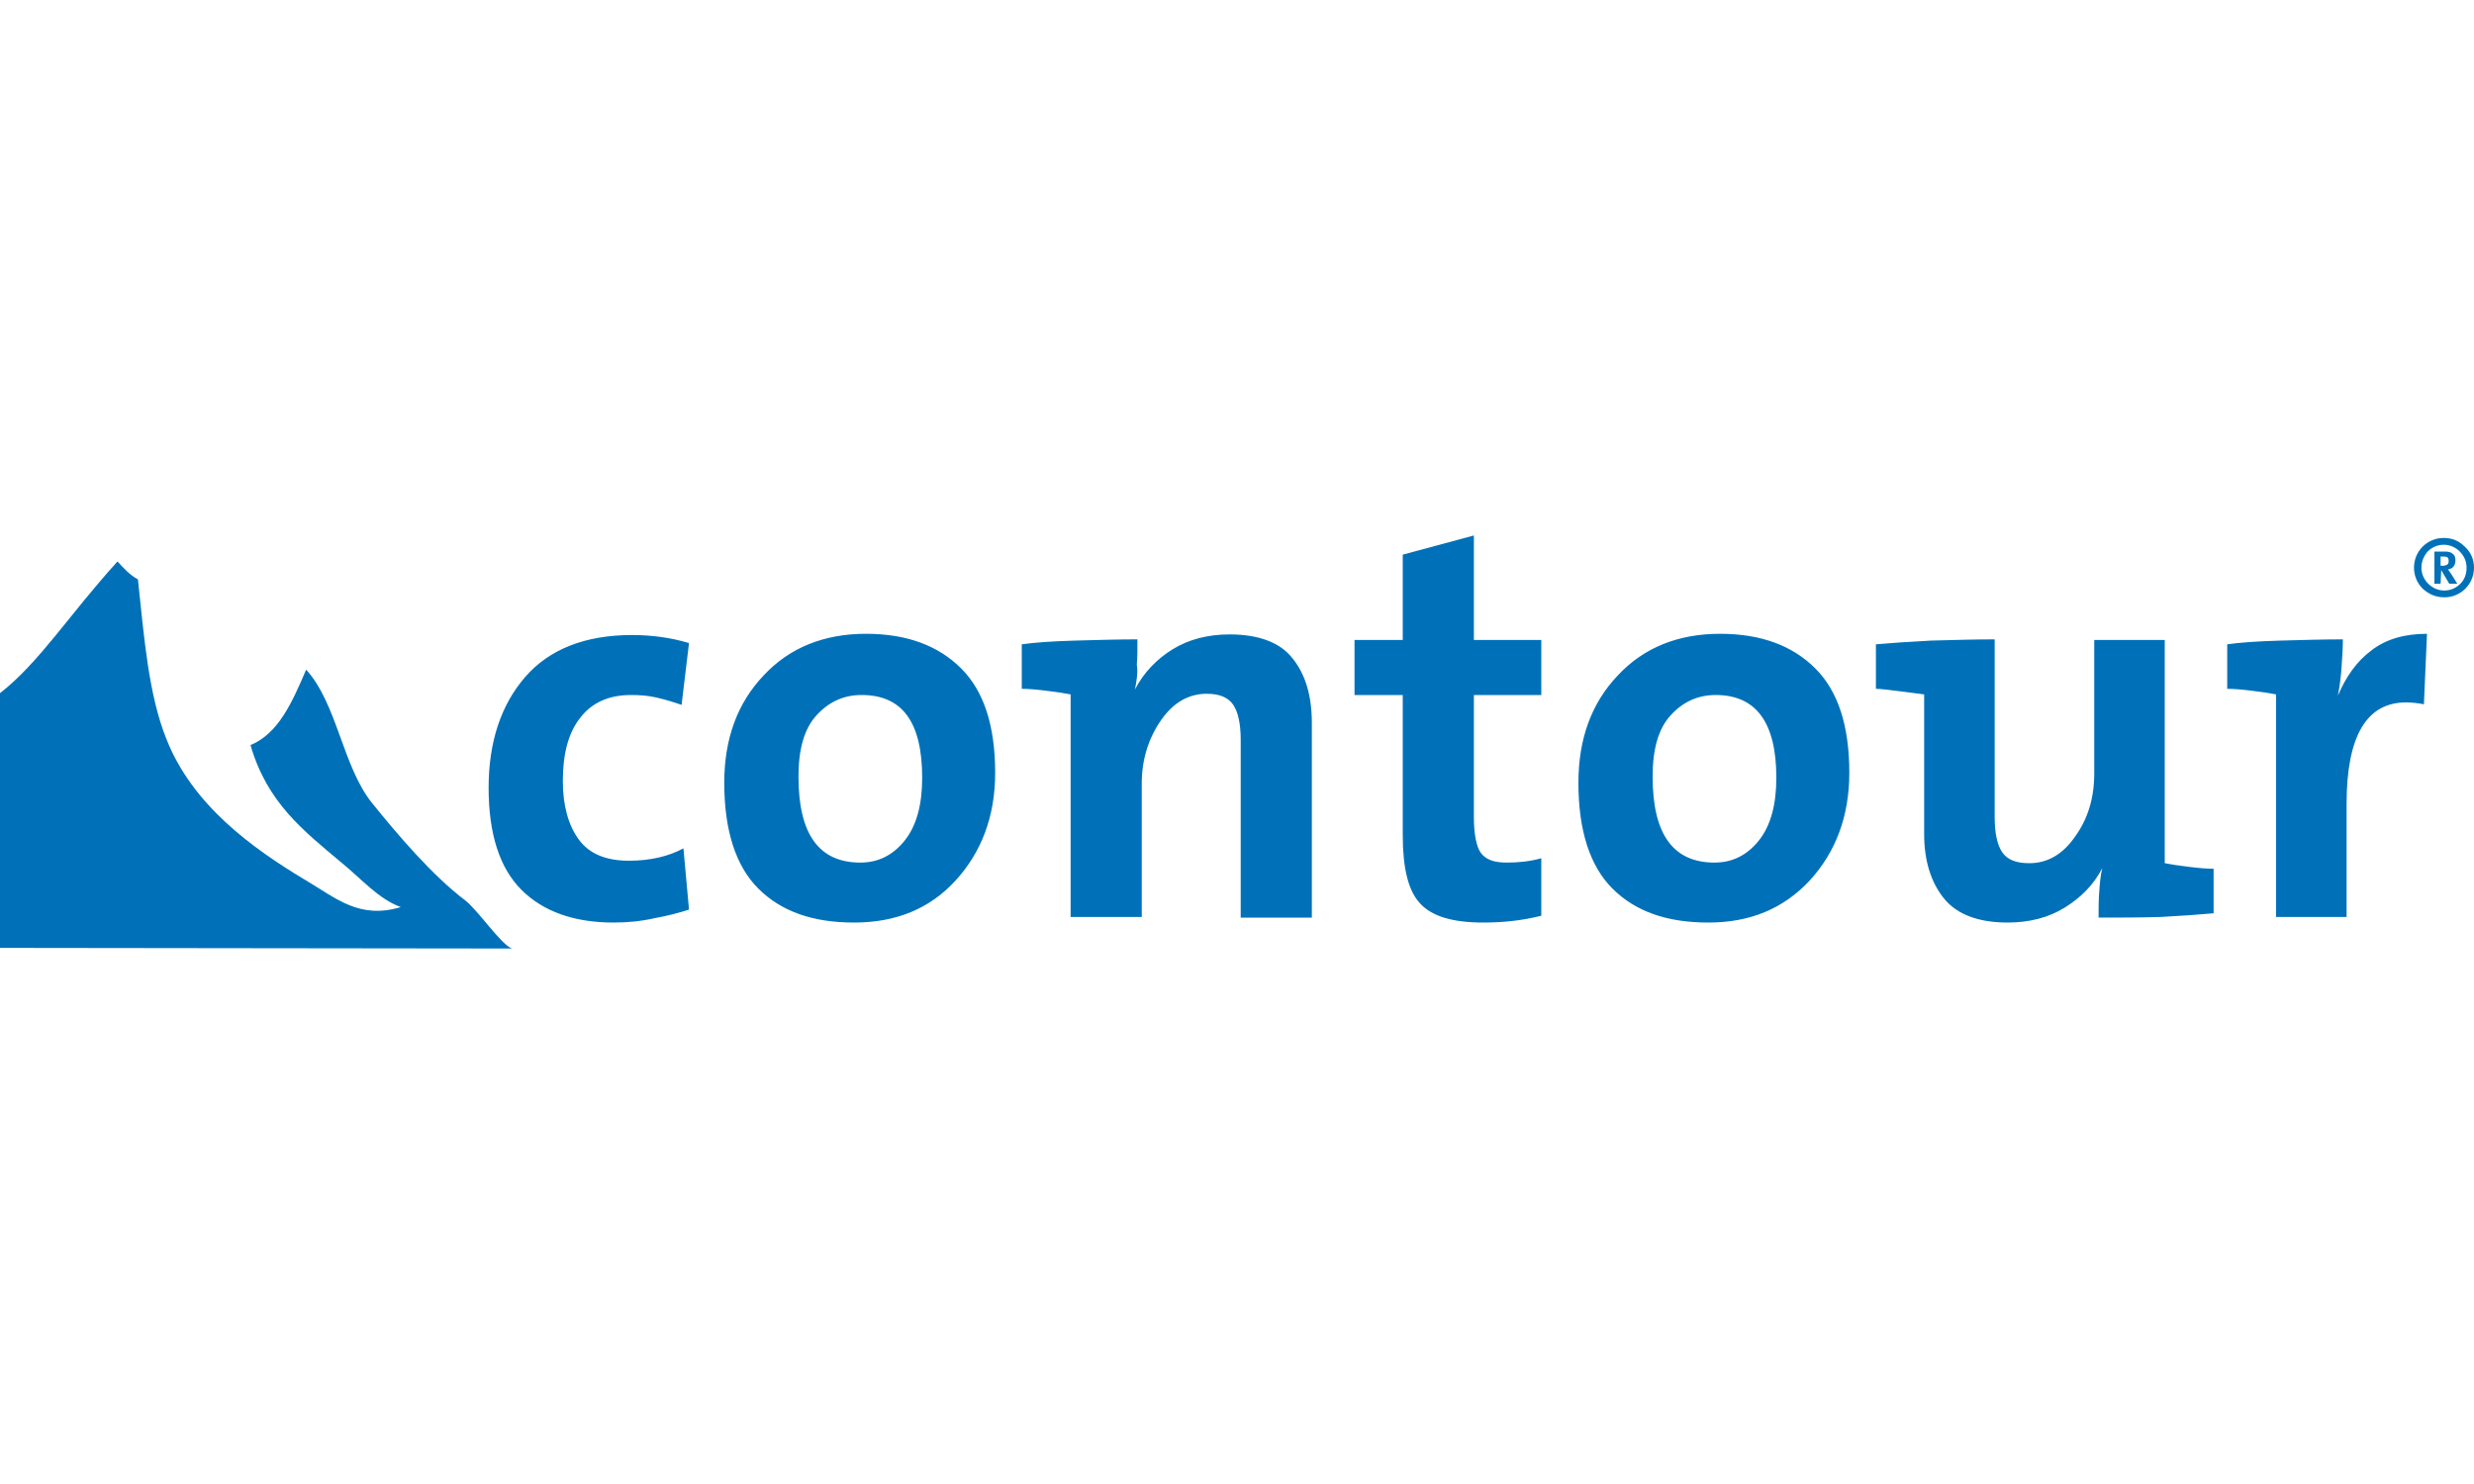
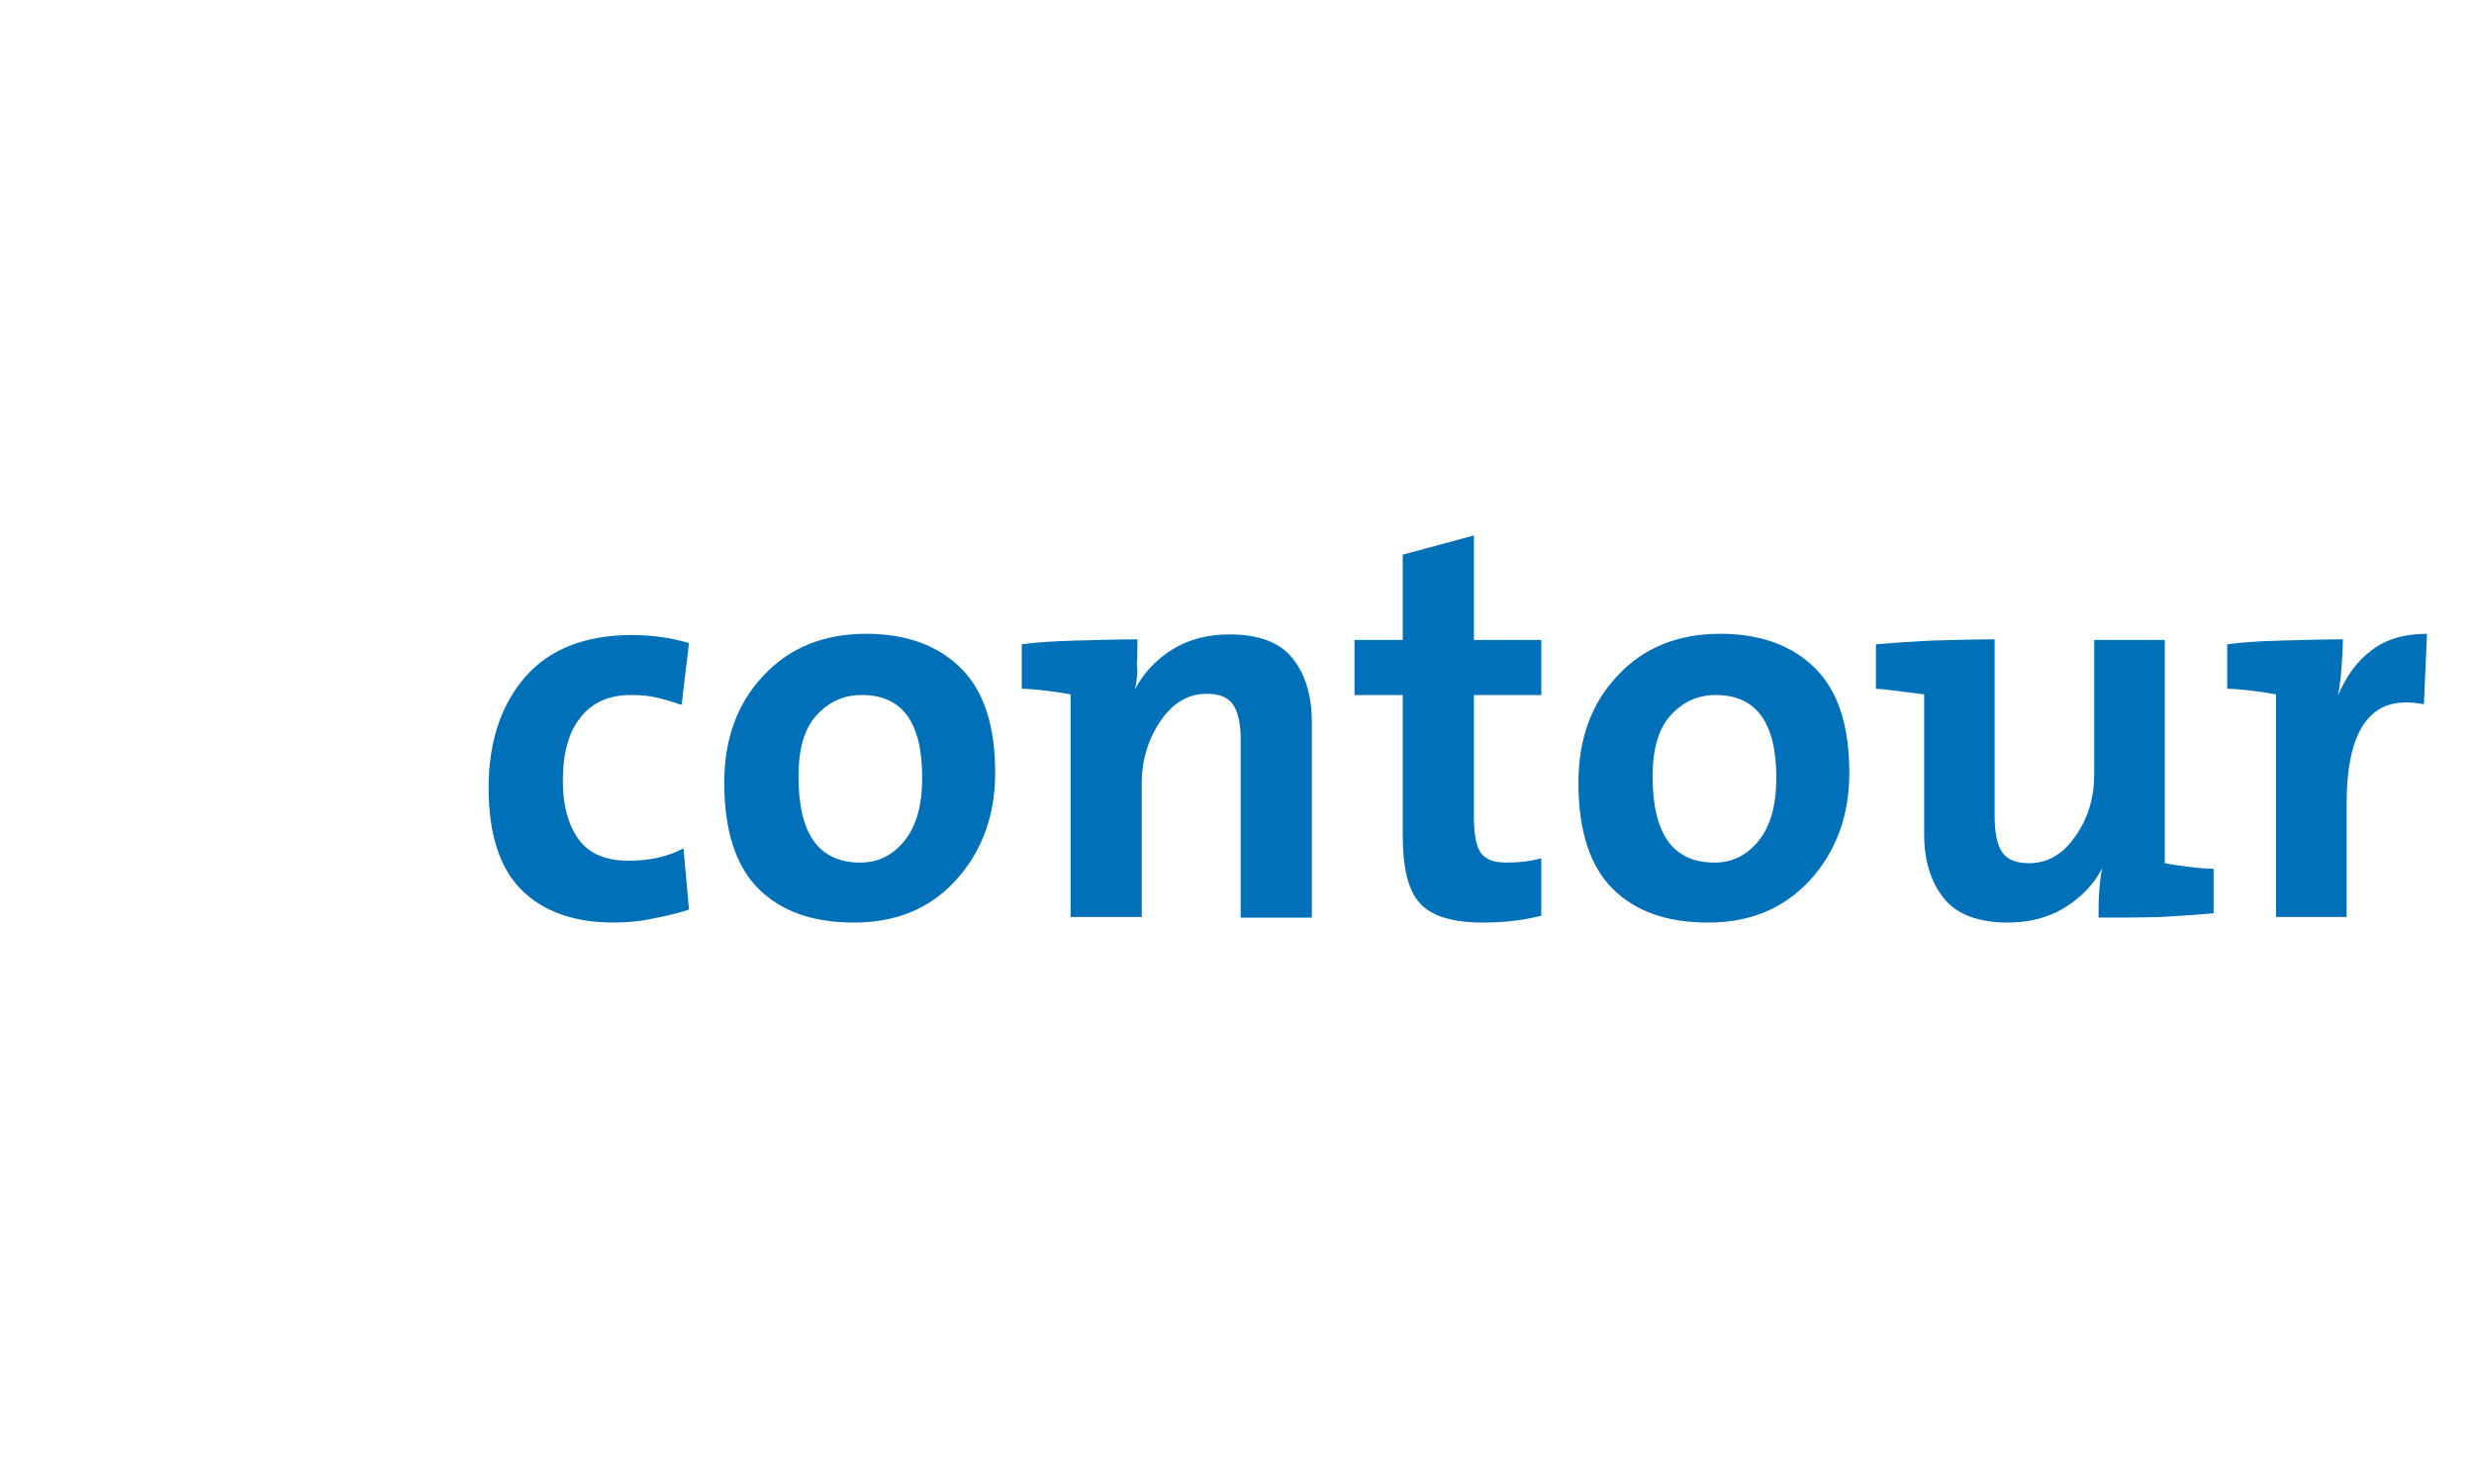
<svg xmlns="http://www.w3.org/2000/svg" xml:space="preserve" viewBox="0 0 400 240" height="240" width="400" y="0" x="0">
  <style>.st0{fill:#0071b8}</style>
  <path d="M99.2 149.2c-6.4 0-11.4-1.8-14.9-5.3s-5.3-9-5.3-16.5c0-7.4 2-13.4 5.9-17.9 3.9-4.5 9.7-6.8 17.3-6.8 3.1 0 6.2.4 9.2 1.3l-1.2 10c-1.4-.5-2.8-.9-4.1-1.2-1.3-.3-2.6-.4-4.1-.4-3.5 0-6.3 1.2-8.2 3.7-1.9 2.4-2.8 5.8-2.8 10.2 0 4 .9 7.2 2.6 9.5 1.7 2.3 4.4 3.4 8.1 3.4 3.4 0 6.4-.7 8.8-2l.9 9.9c-1.5.5-3.4 1-5.6 1.4-2.2.5-4.4.7-6.6.7zM138.1 149.2c-6.7 0-11.8-1.8-15.5-5.5-3.6-3.6-5.5-9.3-5.5-17.1 0-7.1 2.1-12.9 6.4-17.4 4.2-4.5 9.8-6.7 16.5-6.7 6.6 0 11.7 1.9 15.4 5.6 3.7 3.7 5.5 9.3 5.5 16.9 0 7-2.2 12.8-6.4 17.4-4.2 4.6-9.7 6.8-16.4 6.8zm1.2-36.8c-2.9 0-5.3 1.1-7.3 3.3-2 2.2-2.9 5.5-2.9 9.9 0 9.3 3.3 13.9 10 13.9 2.9 0 5.3-1.2 7.2-3.6 1.9-2.4 2.8-5.8 2.8-10.1 0-9-3.2-13.4-9.8-13.4zM183.5 111.5c1.4-2.7 3.5-4.9 6.1-6.5 2.6-1.6 5.7-2.4 9.2-2.4 4.7 0 8.2 1.3 10.2 3.9 2.1 2.6 3.1 6.1 3.1 10.4v31.5h-11.5v-28.7c0-2.6-.4-4.5-1.2-5.7-.8-1.2-2.2-1.8-4.3-1.8-2.9 0-5.4 1.4-7.4 4.3s-3.1 6.3-3.1 10.2v21.6h-11.5v-36c-1-.2-2.3-.4-4-.6-1.6-.2-2.9-.3-3.9-.3v-7.2c2.1-.3 5-.5 8.6-.6 3.6-.1 7-.2 10.1-.2 0 1.6 0 3-.1 4.1.2 1.2 0 2.5-.3 4zM239.8 149.2c-4.9 0-8.3-1-10.2-3.1-1.9-2-2.8-5.7-2.8-11v-22.7H219v-8.9h7.8V89.7l11.5-3.1v16.9h10.9v8.9h-10.9v19.7c0 2.8.4 4.8 1.1 5.8.8 1.1 2.1 1.6 4.2 1.6 2 0 3.8-.2 5.6-.7v9.3c-3.2.8-6.3 1.1-9.4 1.1zM276.2 149.2c-6.7 0-11.8-1.8-15.5-5.5-3.6-3.6-5.5-9.3-5.5-17.1 0-7.1 2.1-12.9 6.4-17.4 4.2-4.5 9.8-6.7 16.5-6.7 6.6 0 11.7 1.9 15.4 5.6 3.7 3.7 5.5 9.3 5.5 16.9 0 7-2.2 12.8-6.4 17.4-4.3 4.6-9.7 6.8-16.4 6.8zm1.2-36.8c-2.9 0-5.3 1.1-7.3 3.3-2 2.2-2.9 5.5-2.9 9.9 0 9.3 3.3 13.9 10 13.9 2.9 0 5.3-1.2 7.2-3.6 1.9-2.4 2.8-5.8 2.8-10.1 0-9-3.3-13.4-9.8-13.4zM339.3 148.4c0-1.4 0-2.8.1-4.1.1-1.4.2-2.7.5-3.9-1.4 2.7-3.5 4.8-6.1 6.4-2.6 1.6-5.7 2.4-9.2 2.4-4.7 0-8.2-1.3-10.3-3.9-2.1-2.6-3.2-6.1-3.2-10.4v-22.6c-.9-.1-2.2-.3-3.9-.5-1.7-.2-3-.4-3.9-.4v-7.2c2.2-.2 5.2-.4 8.9-.6 3.7-.1 7.1-.2 10.3-.2v28.7c0 2.6.4 4.5 1.2 5.7.8 1.2 2.2 1.8 4.4 1.8 2.9 0 5.4-1.4 7.4-4.3 2.1-2.9 3.1-6.3 3.1-10.2v-21.6H350v36.1c1 .2 2.3.4 4 .6 1.6.2 2.9.3 3.9.3v7.2c-2.1.2-5 .4-8.6.6-3.6.1-6.9.1-10 .1zM378 112.5c1.3-3.1 3.1-5.6 5.4-7.3 2.3-1.8 5.3-2.7 9-2.7l-.5 11.4c-1-.2-2-.3-2.9-.3-6.4 0-9.6 5.5-9.6 16.4v18.3H368v-36c-1-.2-2.3-.4-4-.6-1.6-.2-2.9-.3-3.9-.3v-7.2c2.1-.3 5-.5 8.6-.6 3.6-.1 7-.2 10.1-.2 0 1.4-.1 2.8-.2 4.3-.1 1.6-.3 3.2-.6 4.8z" class="st0" />
-   <path fill="#0071b8" clip-rule="evenodd" fill-rule="evenodd" d="M82.8 153.4c-1.7-.5-5.6-6.3-7.6-7.8-5.4-4.1-10.9-10.6-15.1-15.8-4.7-5.9-5.6-16-10.6-21.5-2.2 5.1-4.4 10.3-9 12.2 2.7 9.3 8.5 13.8 14.7 19 3.2 2.6 6 5.9 9.6 7.2-6.7 2-10.4-1.4-15.3-4.3-8.7-5.2-18.4-12.2-22.6-22.9-2.9-7.2-3.6-16.5-4.6-25.8C21 93 20 91.9 19 90.8c-7.9 8.7-12.6 16.3-19 21.3v41.2" />
  <g>
-     <path d="M400 91.8c0 1.3-.5 2.5-1.4 3.4-.9.9-2.1 1.4-3.4 1.4-1.4 0-2.5-.5-3.5-1.4-.9-.9-1.4-2.1-1.4-3.4 0-1.3.5-2.5 1.4-3.4.9-.9 2.1-1.4 3.4-1.4 1.4 0 2.5.5 3.4 1.4 1 .9 1.5 2.1 1.5 3.4zm-8.5 0c0 1 .4 1.9 1.1 2.6.7.7 1.6 1.1 2.6 1.1s1.9-.4 2.6-1.1c.7-.7 1-1.6 1-2.6s-.4-1.9-1.1-2.6c-.7-.7-1.6-1.1-2.6-1.1s-1.9.4-2.6 1.1c-.6.7-1 1.6-1 2.6zm4.5 2.6l-1.3-2.2-.1 2.2h-1v-5.2h1.7c.6 0 1 .1 1.3.4.3.2.4.6.4 1s-.1.8-.3 1c-.2.3-.5.4-.9.5l.5.7 1 1.6H396zm-.9-4.4h-.5v1.5h.3c.4 0 .6-.1.8-.2.2-.2.2-.4.2-.6 0-.5-.2-.7-.8-.7z" class="st0" />
-   </g>
+     </g>
</svg>